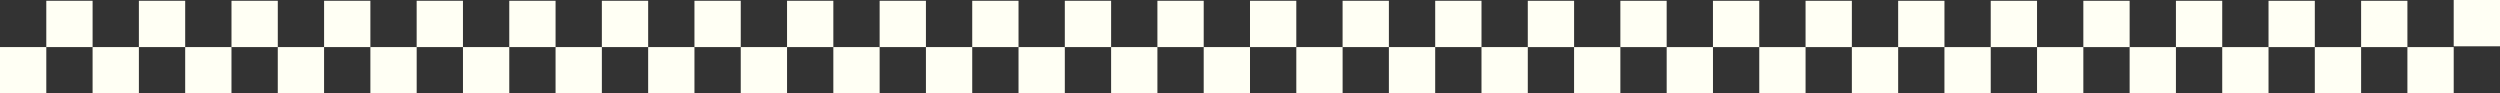
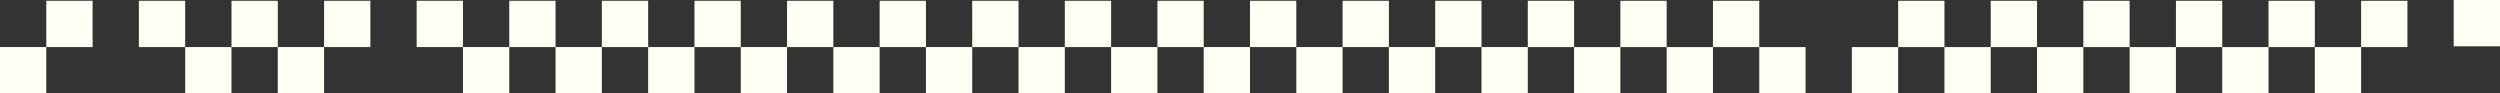
<svg xmlns="http://www.w3.org/2000/svg" id="Calque_2" data-name="Calque 2" viewBox="0 0 1640 61.26">
  <rect x="0" y="0" width="1640" height="61.26" fill="#333333" stroke="none" />
  <defs>
    <style>      .cls-1 {        fill: #fffff4;      }    </style>
  </defs>
  <g id="Calque_1-2" data-name="Calque 1">
    <rect class="cls-1" x="971.86" y="30.88" width="30.37" height="30.37" />
    <rect class="cls-1" x="941.49" y=".51" width="30.37" height="30.37" />
    <rect class="cls-1" x="911.11" y="30.88" width="30.37" height="30.37" />
    <rect class="cls-1" x="880.74" y=".51" width="30.37" height="30.37" />
    <rect class="cls-1" x="850.38" y="30.88" width="30.37" height="30.37" />
    <rect class="cls-1" x="820" y=".51" width="30.37" height="30.37" />
    <rect class="cls-1" x="789.63" y="30.88" width="30.37" height="30.37" />
    <rect class="cls-1" x="759.26" y=".51" width="30.37" height="30.37" />
    <rect class="cls-1" x="728.89" y="30.88" width="30.37" height="30.37" />
    <rect class="cls-1" x="698.52" y=".51" width="30.37" height="30.37" />
    <rect class="cls-1" x="668.15" y="30.88" width="30.37" height="30.37" />
    <rect class="cls-1" x="637.78" y=".51" width="30.37" height="30.37" />
    <rect class="cls-1" x="607.41" y="30.88" width="30.37" height="30.37" />
    <rect class="cls-1" x="577.04" y=".51" width="30.37" height="30.37" />
    <rect class="cls-1" x="546.67" y="30.88" width="30.37" height="30.37" />
    <rect class="cls-1" x="516.3" y=".51" width="30.37" height="30.37" />
    <rect class="cls-1" x="485.93" y="30.88" width="30.37" height="30.37" />
    <rect class="cls-1" x="455.56" y=".51" width="30.37" height="30.37" />
    <rect class="cls-1" x="425.19" y="30.88" width="30.37" height="30.37" />
    <rect class="cls-1" x="394.82" y=".51" width="30.37" height="30.37" />
    <rect class="cls-1" x="364.45" y="30.88" width="30.37" height="30.37" />
    <rect class="cls-1" x="334.08" y=".51" width="30.37" height="30.37" />
    <rect class="cls-1" x="303.71" y="30.88" width="30.37" height="30.37" />
    <rect class="cls-1" x="273.33" y=".51" width="30.37" height="30.37" />
-     <rect class="cls-1" x="242.97" y="30.88" width="30.37" height="30.37" />
    <rect class="cls-1" x="212.6" y=".51" width="30.37" height="30.37" />
    <rect class="cls-1" x="182.22" y="30.88" width="30.37" height="30.37" />
    <rect class="cls-1" x="151.86" y=".51" width="30.37" height="30.37" />
    <rect class="cls-1" x="121.48" y="30.88" width="30.37" height="30.37" />
    <rect class="cls-1" x="91.11" y=".51" width="30.37" height="30.37" />
-     <rect class="cls-1" x="60.74" y="30.88" width="30.37" height="30.37" />
    <rect class="cls-1" x="30.37" y=".51" width="30.37" height="30.37" />
    <rect class="cls-1" x="0" y="30.88" width="30.37" height="30.37" />
    <rect class="cls-1" x="1214.82" y="30.89" width="30.37" height="30.37" />
-     <rect class="cls-1" x="1184.45" y=".52" width="30.37" height="30.37" />
    <rect class="cls-1" x="1154.08" y="30.89" width="30.37" height="30.37" />
    <rect class="cls-1" x="1123.7" y=".52" width="30.37" height="30.37" />
    <rect class="cls-1" x="1093.34" y="30.89" width="30.37" height="30.37" />
    <rect class="cls-1" x="1062.96" y=".52" width="30.37" height="30.37" />
    <rect class="cls-1" x="1032.59" y="30.89" width="30.37" height="30.37" />
    <rect class="cls-1" x="1002.23" y=".52" width="30.37" height="30.37" />
    <rect class="cls-1" x="1457.78" y="30.89" width="30.37" height="30.37" />
    <rect class="cls-1" x="1427.41" y=".52" width="30.37" height="30.37" />
    <rect class="cls-1" x="1397.04" y="30.89" width="30.37" height="30.37" />
    <rect class="cls-1" x="1366.67" y=".52" width="30.37" height="30.37" />
    <rect class="cls-1" x="1336.3" y="30.89" width="30.37" height="30.37" />
    <rect class="cls-1" x="1305.92" y=".52" width="30.37" height="30.37" />
    <rect class="cls-1" x="1275.55" y="30.89" width="30.37" height="30.37" />
    <rect class="cls-1" x="1245.19" y=".52" width="30.37" height="30.37" />
-     <rect class="cls-1" x="1579.26" y="30.89" width="30.37" height="30.37" />
    <rect class="cls-1" x="1548.89" y=".52" width="30.37" height="30.37" />
    <rect class="cls-1" x="1518.52" y="30.89" width="30.37" height="30.37" />
    <rect class="cls-1" x="1488.15" y=".52" width="30.37" height="30.37" />
    <rect class="cls-1" x="1609.63" y="0" width="30.37" height="30.37" />
  </g>
</svg>